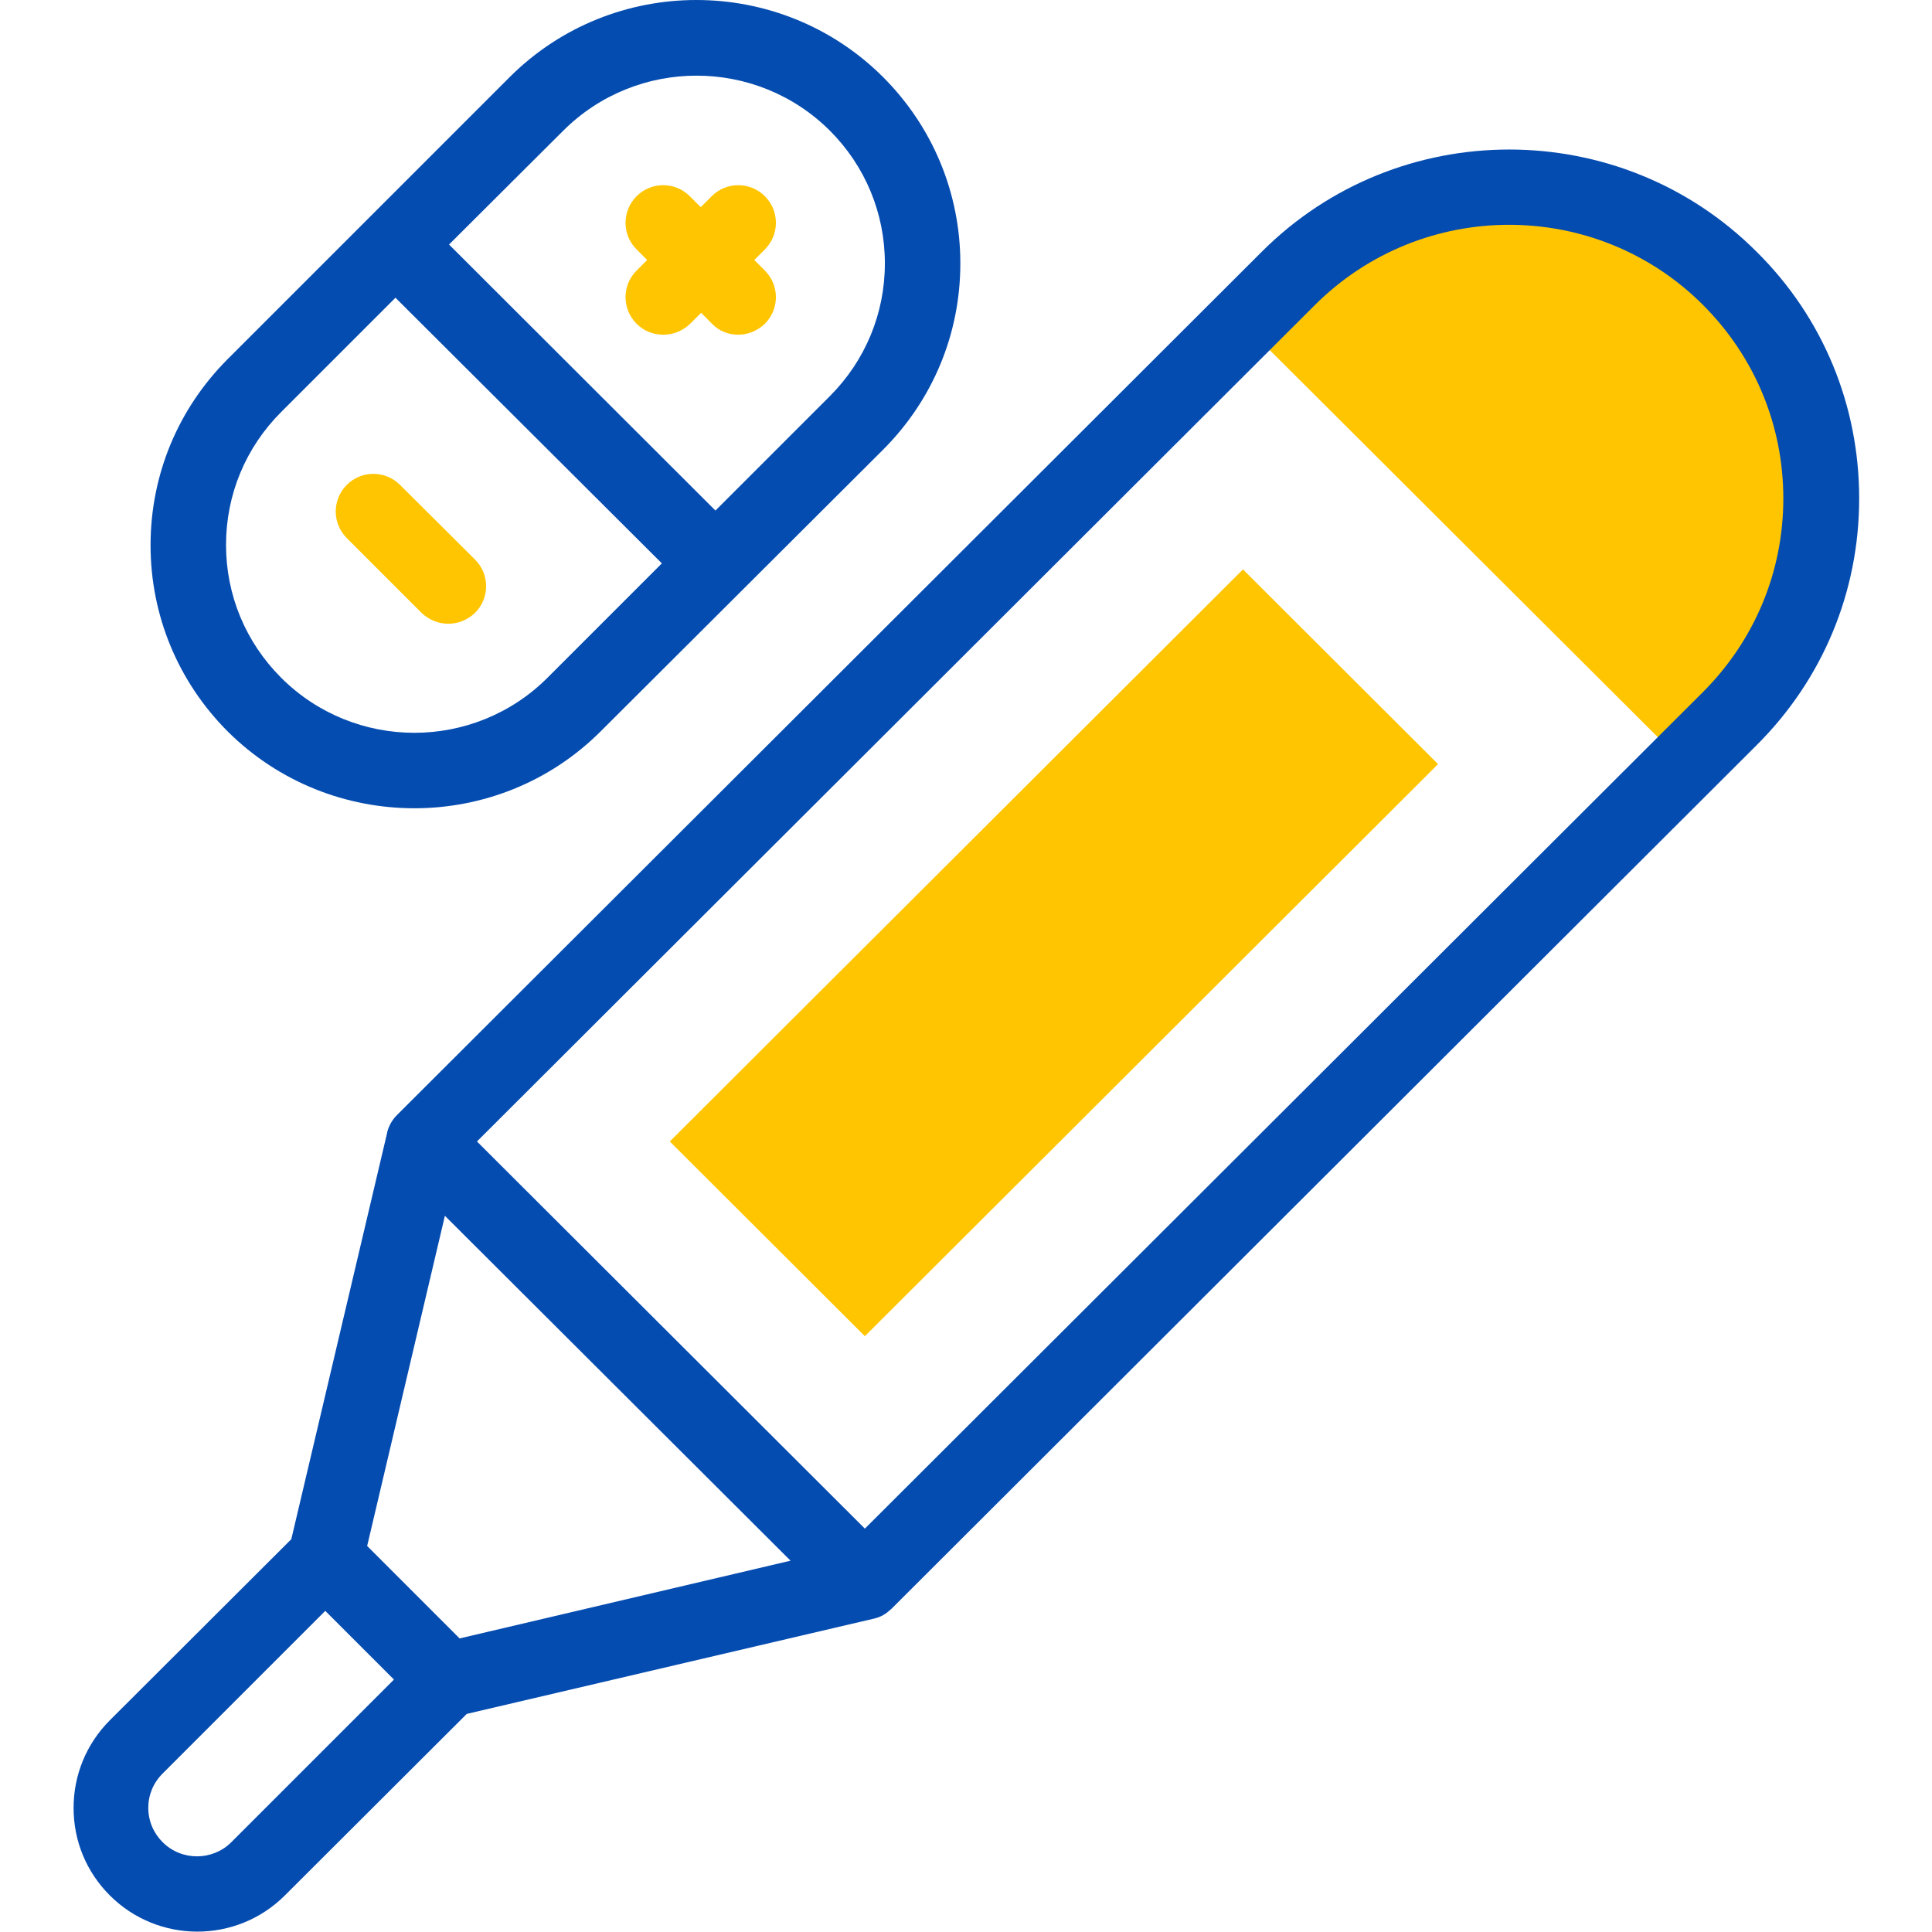
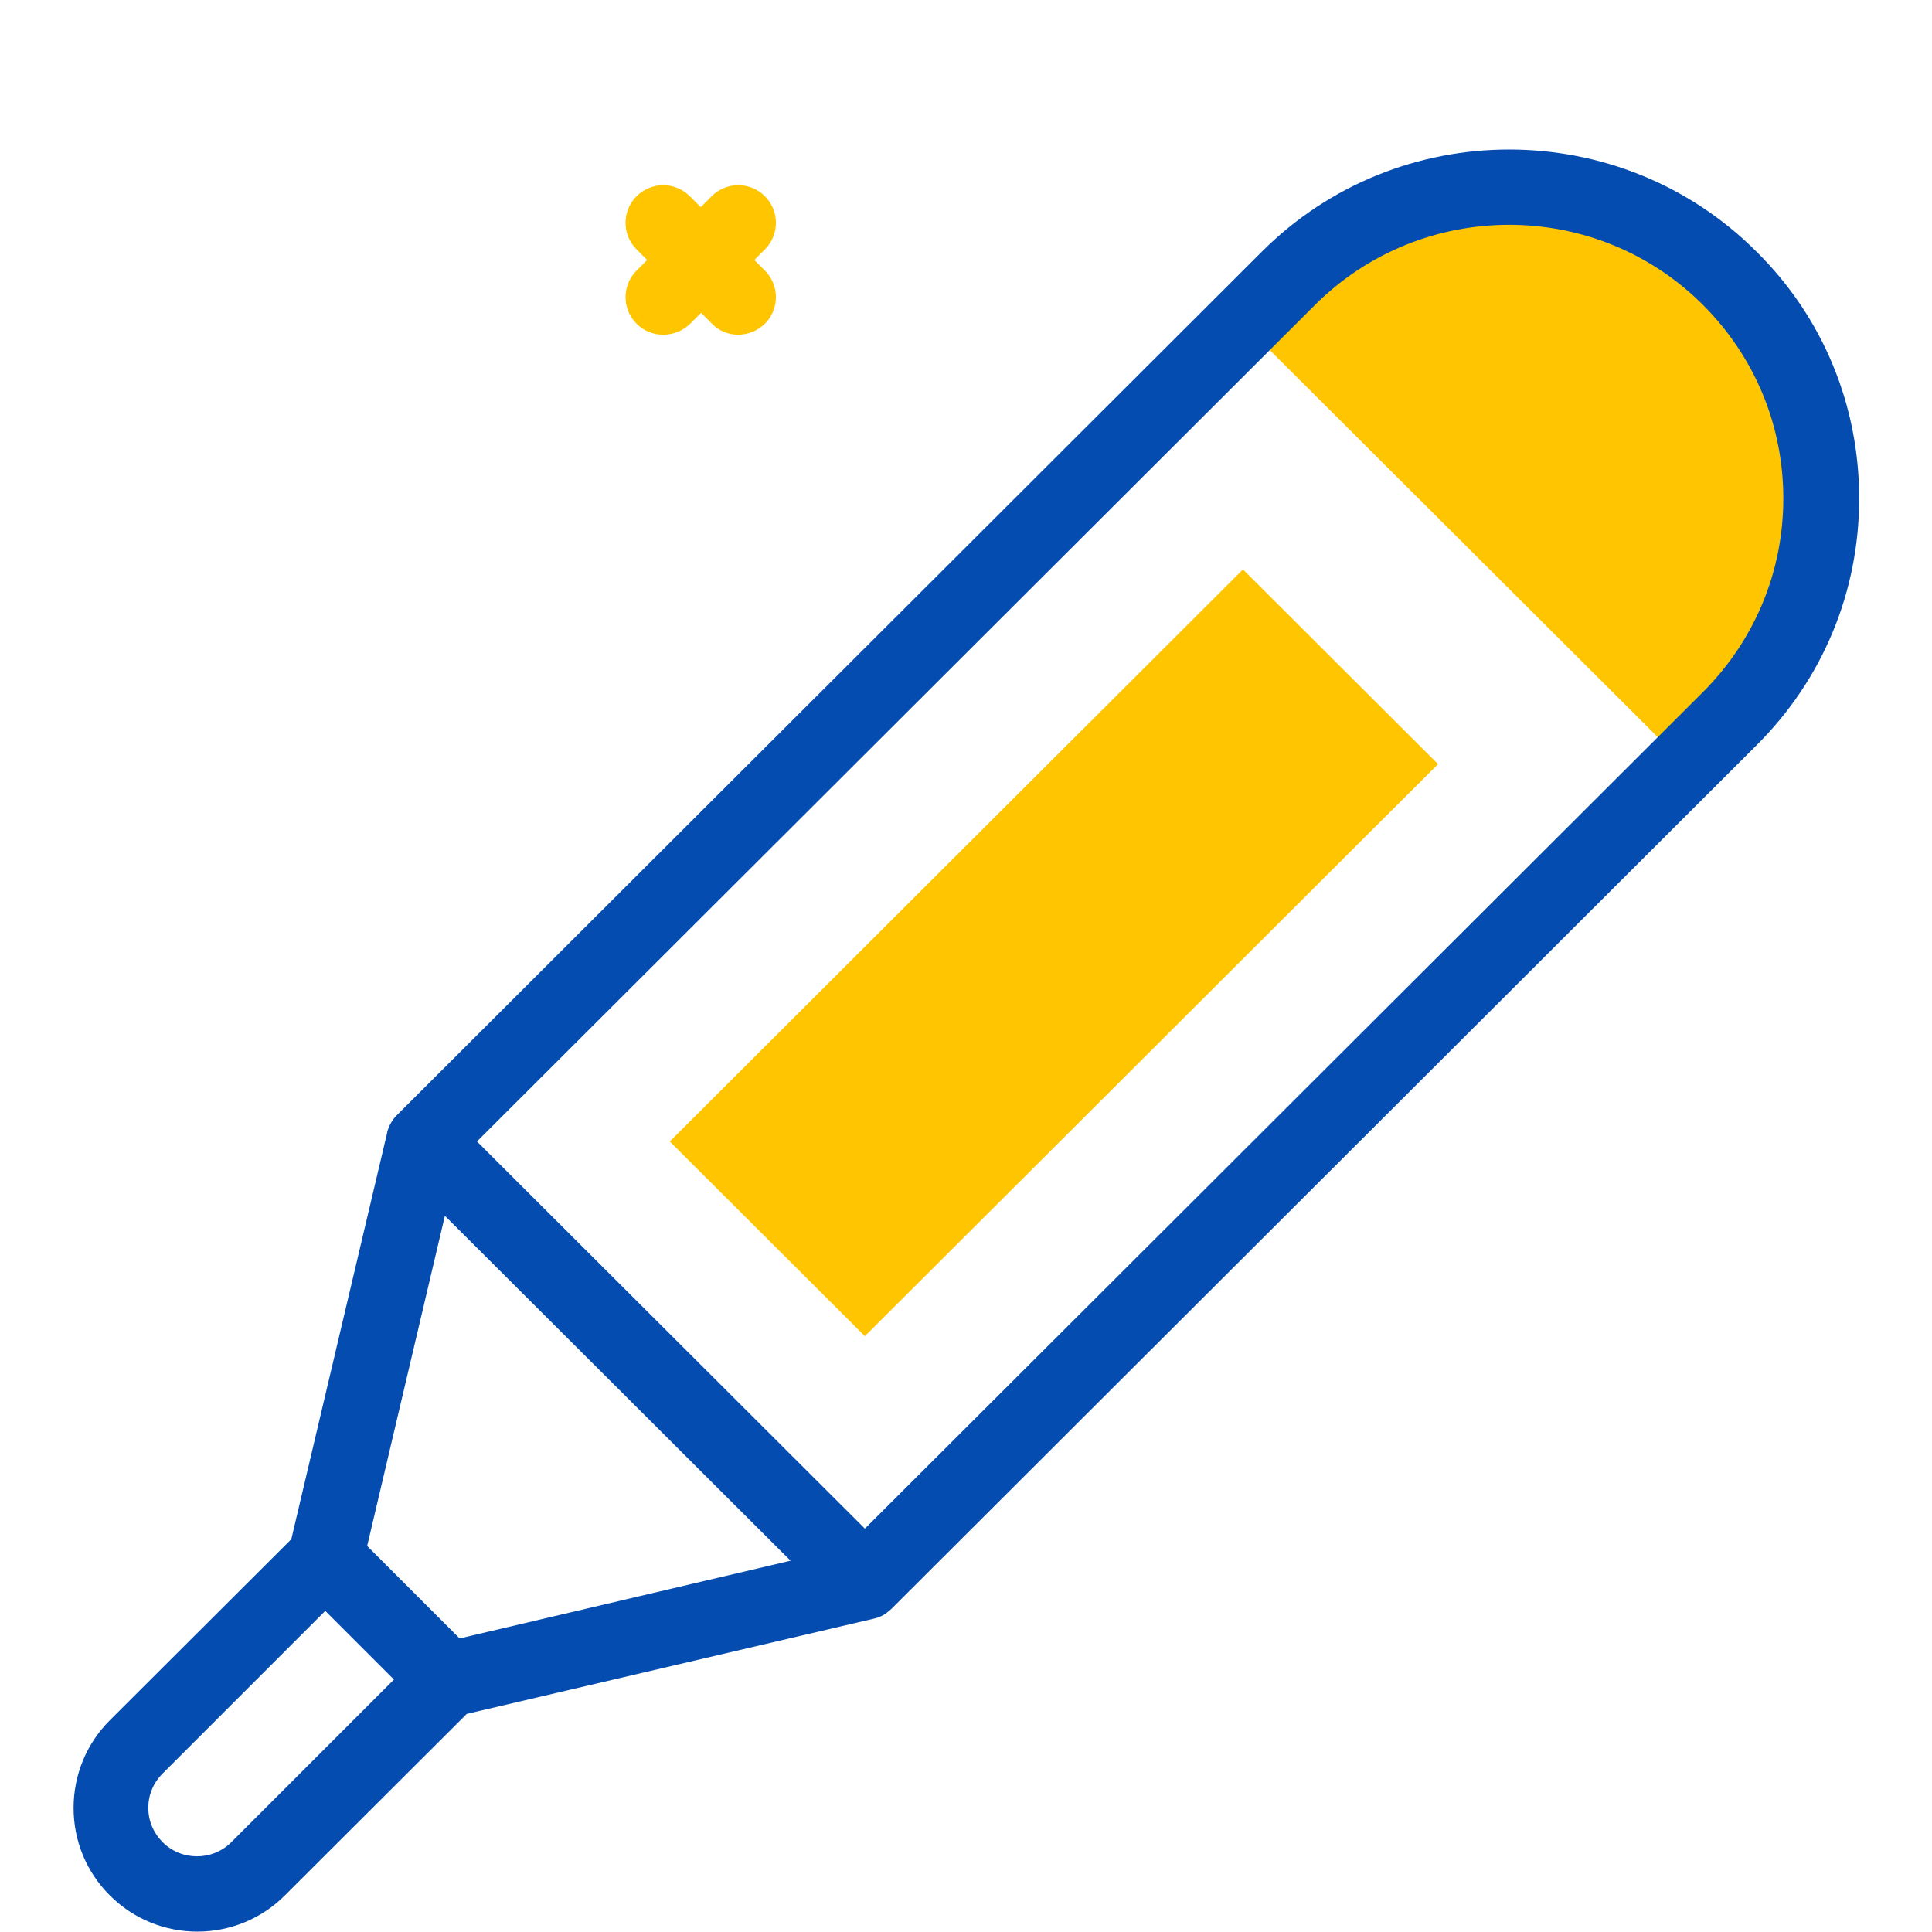
<svg xmlns="http://www.w3.org/2000/svg" version="1.1" id="Capa_1" x="0px" y="0px" viewBox="0 0 512 512" style="enable-background:new 0 0 512 512;" xml:space="preserve">
  <style type="text/css"> .st0{fill:#FFC500;} .st1{fill:#054CB0;} </style>
  <g>
    <g>
      <g>
        <g>
          <path class="st0" d="M458.5,190.5c32.3-32.2,32.3-84.5,0-116.7s-84.7-32.2-117,0l-12,12l117,116.7L458.5,190.5z" />
        </g>
      </g>
      <g>
        <g>
          <path class="st0" d="M177.5,302.5l151.9-151.6l51.7,51.6L229.2,354.1L177.5,302.5z" />
        </g>
      </g>
    </g>
    <g>
      <path class="st1" d="M492.7,132.1c0-24.7-9.6-48-27.2-65.4c-36.1-36.1-95-36.1-131.1,0c0,0-229.2,228.8-229.2,228.8c0,0,0,0,0,0 c-1.2,1.2-2,2.6-2.5,4.2c-0.1,0.3-0.1,0.5-0.1,0.5c0,0-25.4,107.7-25.4,107.7l-48.1,48c-6.2,6.2-9.6,14.5-9.6,23.2 c0,8.8,3.4,17,9.6,23.2c6.4,6.4,14.8,9.6,23.2,9.6c8.4,0,16.8-3.2,23.2-9.6l48.2-48.1L231.4,429c1.5-0.3,3-1,4.2-2.1 c0,0,0.6-0.5,0.7-0.6l229.2-228.8C483,180.1,492.7,156.9,492.7,132.1z M61.3,488.2c-5,5-13.2,5-18.2,0c-2.4-2.4-3.8-5.6-3.8-9.1 c0-3.4,1.3-6.6,3.8-9.1l43.1-43.1l18.2,18.2L61.3,488.2z M121.8,434.2l-24.5-24.5l20.6-87.5l91.6,91.4L121.8,434.2z M229.2,405.1 L126.4,302.5L348.5,80.8c28.4-28.3,74.5-28.3,102.8,0c13.7,13.7,21.3,31.9,21.3,51.3c0,19.4-7.6,37.6-21.3,51.3L229.2,405.1z" />
-       <path class="st1" d="M109.8,214.2c17.9,0,35.8-6.8,49.4-20.4l37.4-37.3l0,0l37.4-37.3c13.2-13.2,20.5-30.7,20.5-49.4 c0-18.6-7.3-36.2-20.5-49.4c-27.3-27.2-71.6-27.2-98.9,0L97.8,57.7L60.4,95.1c-13.2,13.2-20.5,30.7-20.5,49.4 c0,18.6,7.3,36.2,20.5,49.4C74,207.4,91.9,214.2,109.8,214.2L109.8,214.2z M149.3,34.6c19.5-19.4,51.1-19.4,70.6,0 c9.4,9.4,14.6,21.9,14.6,35.2s-5.2,25.8-14.6,35.2l-30.3,30.3L119,64.8L149.3,34.6z M74.5,109.2l30.3-30.3l70.6,70.4l-30.3,30.3 c-9.7,9.7-22.5,14.6-35.3,14.6c-12.8,0-25.6-4.9-35.3-14.6c-9.4-9.4-14.6-21.9-14.6-35.2C59.9,131.1,65.1,118.6,74.5,109.2z" />
      <path class="st0" d="M195.6,88.7c2.6,0,5.1-1,7.1-2.9c3.9-3.9,3.9-10.2,0-14.1l-2.8-2.8l2.8-2.8c3.9-3.9,3.9-10.2,0-14.1 s-10.2-3.9-14.1,0l-2.9,2.9l-2.9-2.9c-3.9-3.9-10.2-3.9-14.1,0c-3.9,3.9-3.9,10.2,0,14.1l2.8,2.8l-2.8,2.8 c-3.9,3.9-3.9,10.2,0,14.1c2,2,4.5,2.9,7.1,2.9c2.6,0,5.1-1,7.1-2.9l2.9-2.9l2.9,2.9C190.5,87.7,193,88.7,195.6,88.7L195.6,88.7z" />
-       <path class="st0" d="M111.7,162.4c2,1.9,4.5,2.9,7.1,2.9c2.6,0,5.1-1,7.1-2.9c3.9-3.9,3.9-10.2,0-14.1l-19.9-19.8 c-3.9-3.9-10.2-3.9-14.1,0c-3.9,3.9-3.9,10.2,0,14.1L111.7,162.4z" />
    </g>
  </g>
</svg>